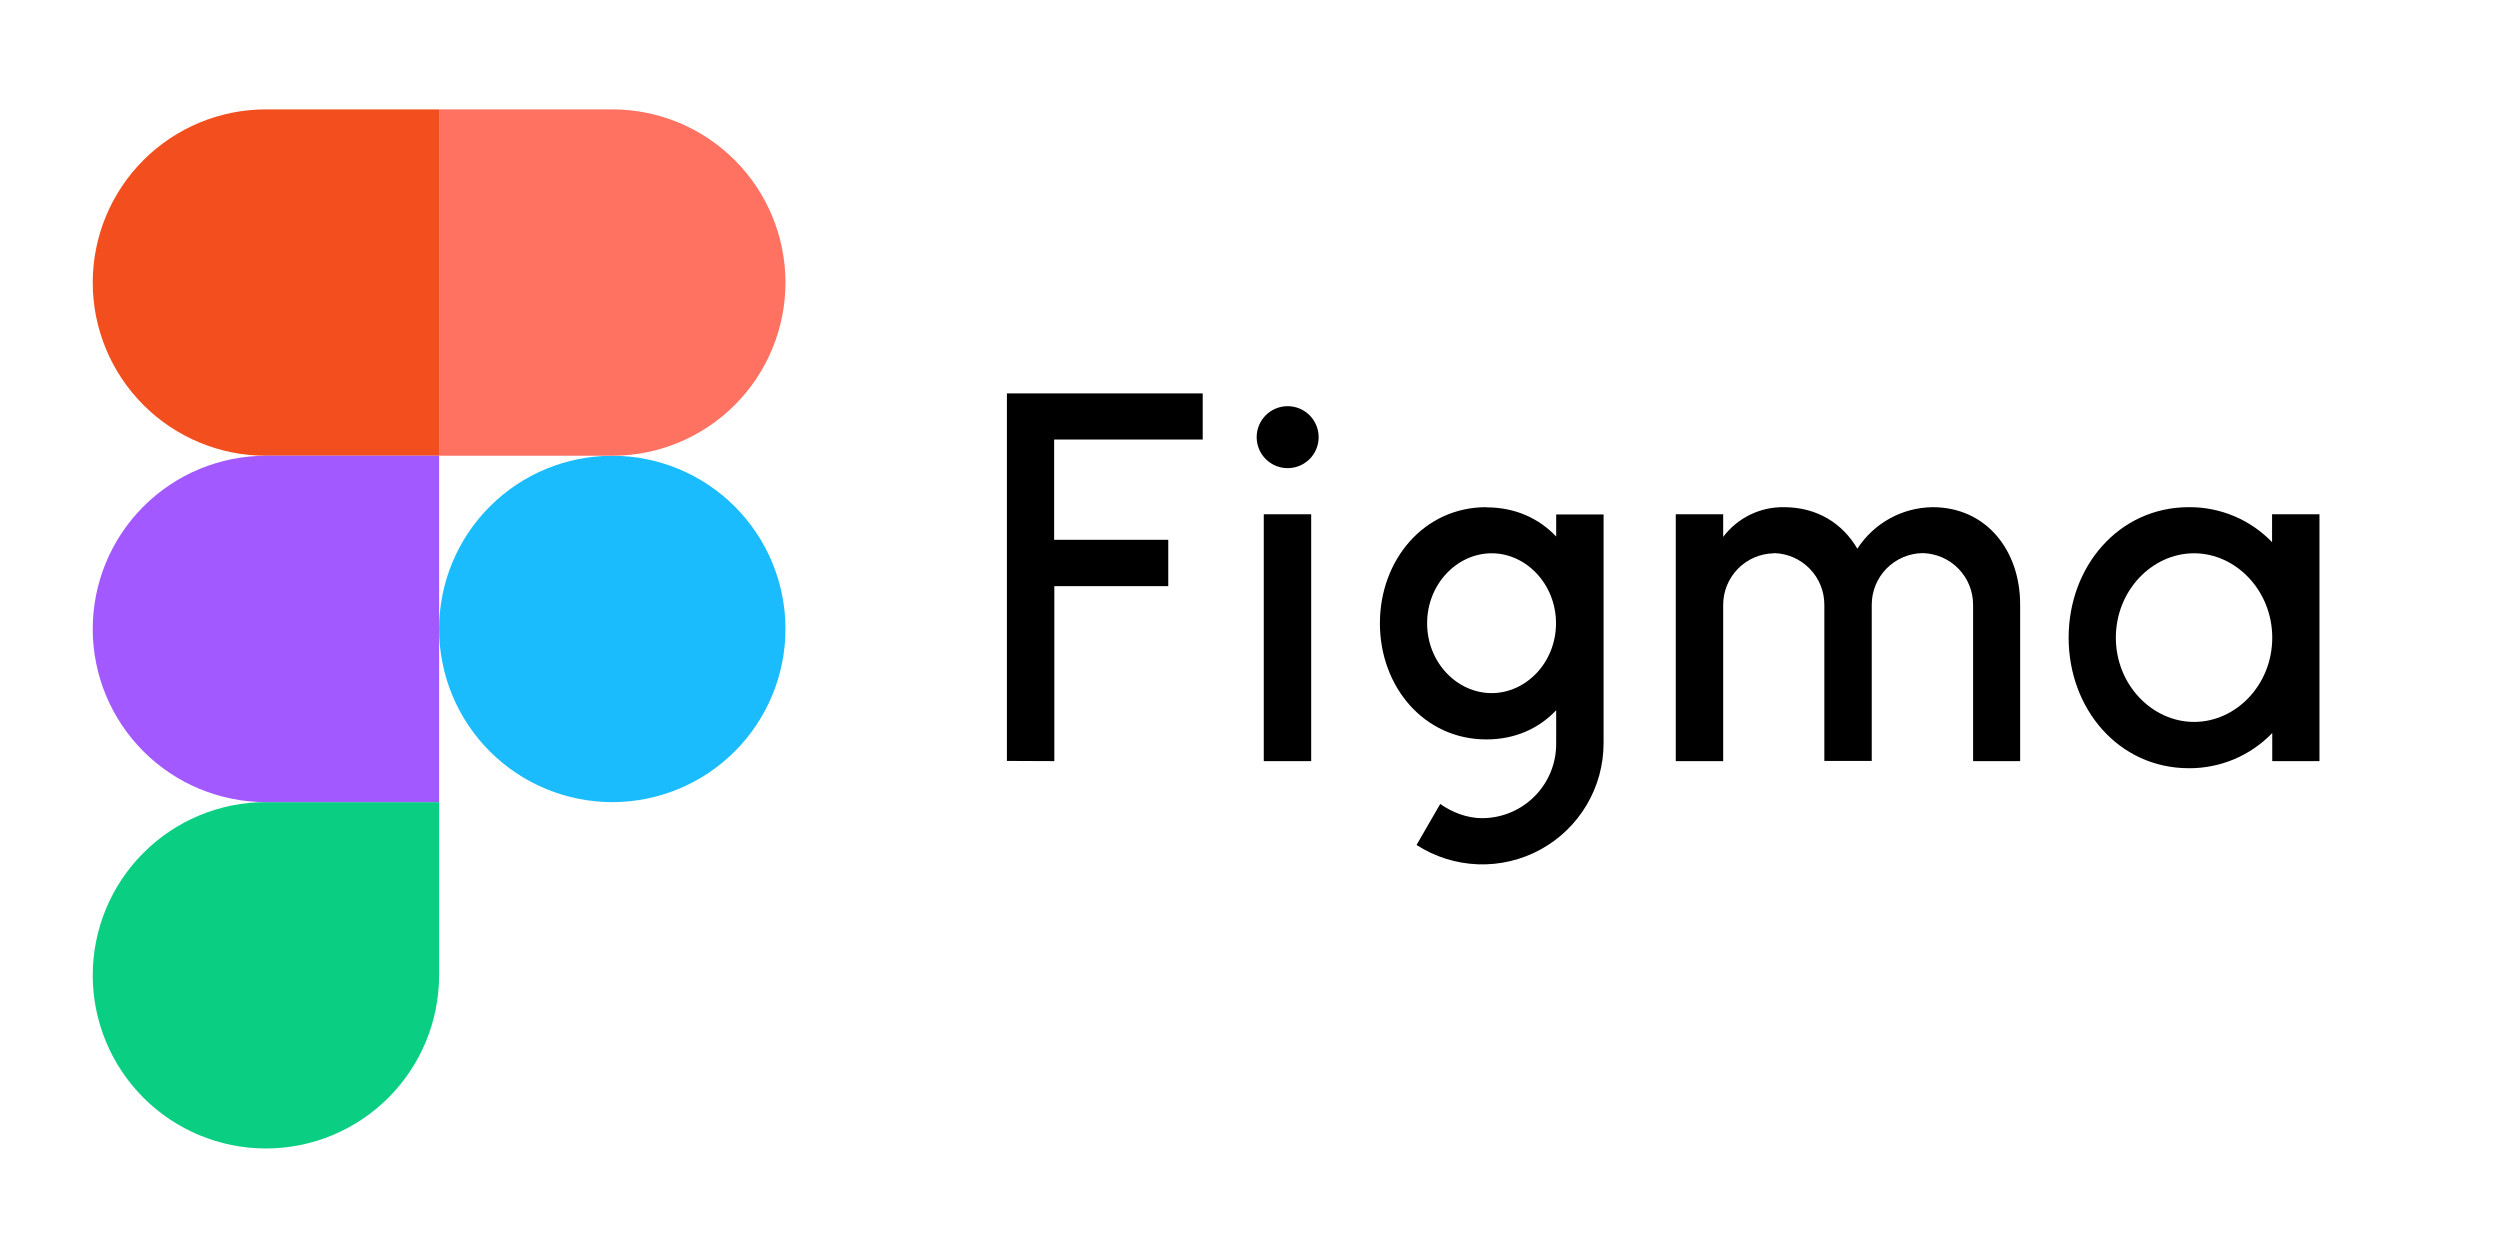
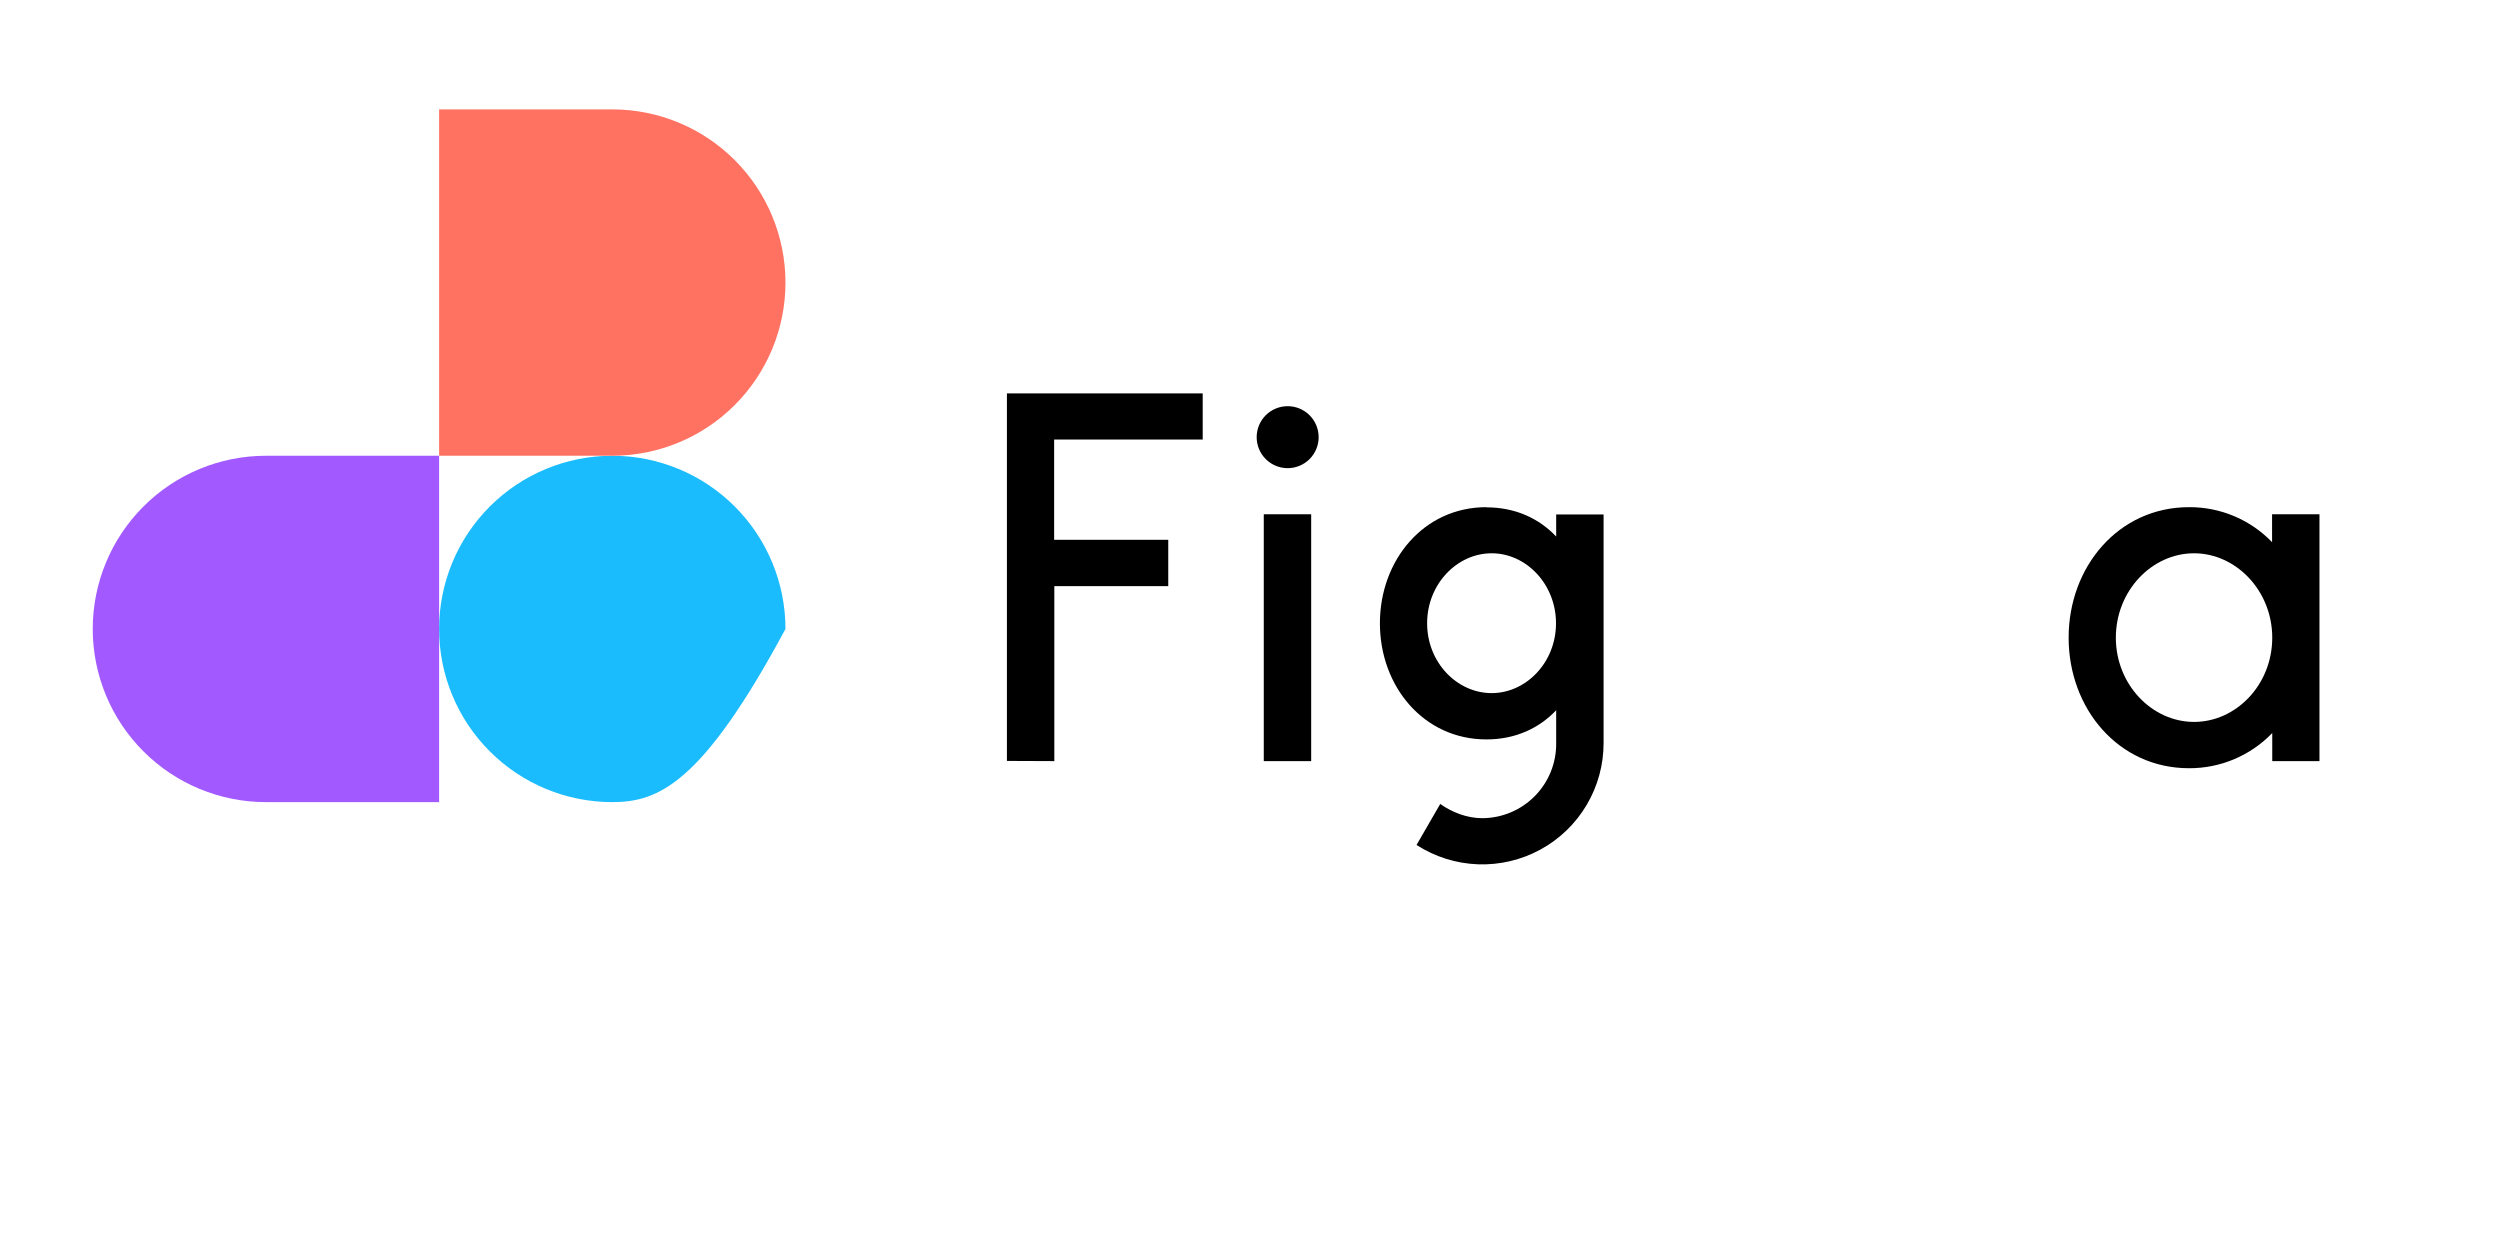
<svg xmlns="http://www.w3.org/2000/svg" width="159" height="80" viewBox="0 0 159 80" fill="none">
-   <path d="M27.927 40.001C27.927 37.08 29.087 34.278 31.153 32.212C33.219 30.147 36.02 28.986 38.941 28.986C41.863 28.986 44.664 30.147 46.73 32.212C48.795 34.278 49.956 37.08 49.956 40.001C49.956 42.922 48.795 45.724 46.73 47.789C44.664 49.855 41.863 51.015 38.941 51.015C36.02 51.015 33.219 49.855 31.153 47.789C29.087 45.724 27.927 42.922 27.927 40.001Z" fill="#1ABCFE" />
-   <path d="M5.898 62.028C5.898 59.107 7.058 56.305 9.124 54.24C11.19 52.174 13.991 51.014 16.912 51.014H27.927V62.028C27.927 64.949 26.767 67.751 24.701 69.817C22.635 71.882 19.834 73.043 16.912 73.043C13.991 73.043 11.19 71.882 9.124 69.817C7.058 67.751 5.898 64.949 5.898 62.028Z" fill="#0ACF83" />
+   <path d="M27.927 40.001C27.927 37.08 29.087 34.278 31.153 32.212C33.219 30.147 36.02 28.986 38.941 28.986C41.863 28.986 44.664 30.147 46.73 32.212C48.795 34.278 49.956 37.08 49.956 40.001C44.664 49.855 41.863 51.015 38.941 51.015C36.02 51.015 33.219 49.855 31.153 47.789C29.087 45.724 27.927 42.922 27.927 40.001Z" fill="#1ABCFE" />
  <path d="M27.927 6.957V28.986H38.941C41.863 28.986 44.664 27.826 46.73 25.76C48.795 23.694 49.956 20.893 49.956 17.971C49.956 15.05 48.795 12.249 46.73 10.183C44.664 8.117 41.863 6.957 38.941 6.957L27.927 6.957Z" fill="#FF7262" />
-   <path d="M5.898 17.971C5.898 20.893 7.058 23.694 9.124 25.76C11.19 27.826 13.991 28.986 16.912 28.986H27.927V6.957H16.912C13.991 6.957 11.19 8.117 9.124 10.183C7.058 12.249 5.898 15.05 5.898 17.971Z" fill="#F24E1E" />
  <path d="M5.898 40.001C5.898 42.922 7.058 45.724 9.124 47.789C11.19 49.855 13.991 51.015 16.912 51.015H27.927V28.986H16.912C13.991 28.986 11.19 30.147 9.124 32.212C7.058 34.278 5.898 37.08 5.898 40.001Z" fill="#A259FF" />
  <path d="M64.04 25.021V48.395L67.055 48.407V37.277H74.301V34.332H67.043V27.955H76.492V25.021H64.04ZM81.895 29.775C82.418 29.775 82.919 29.567 83.289 29.198C83.659 28.828 83.866 28.327 83.866 27.804C83.866 27.281 83.659 26.78 83.289 26.41C82.919 26.041 82.418 25.833 81.895 25.833C81.372 25.833 80.871 26.041 80.501 26.41C80.132 26.78 79.924 27.281 79.924 27.804C79.924 28.327 80.132 28.828 80.501 29.198C80.871 29.567 81.372 29.775 81.895 29.775ZM80.376 32.708V48.407H83.391V32.708H80.376Z" fill="black" />
  <path fill-rule="evenodd" clip-rule="evenodd" d="M94.533 32.256C90.544 32.256 87.762 35.63 87.762 39.641C87.762 43.653 90.544 47.027 94.533 47.027C96.365 47.027 97.872 46.331 98.973 45.172V47.259C98.981 47.882 98.865 48.501 98.632 49.08C98.399 49.658 98.054 50.185 97.616 50.629C97.178 51.073 96.657 51.426 96.082 51.668C95.507 51.909 94.89 52.034 94.266 52.036C93.304 52.036 92.353 51.665 91.599 51.131L90.092 53.74C91.258 54.493 92.605 54.918 93.992 54.97C95.378 55.021 96.753 54.697 97.972 54.032C99.19 53.368 100.206 52.386 100.913 51.192C101.62 49.998 101.991 48.635 101.988 47.247V32.72H98.973V34.123C97.872 32.963 96.365 32.267 94.533 32.267V32.256ZM90.765 39.641C90.765 37.149 92.666 35.189 94.869 35.189C97.072 35.189 98.962 37.16 98.962 39.641C98.962 42.134 97.06 44.082 94.869 44.082C92.666 44.082 90.765 42.134 90.765 39.641Z" fill="black" />
-   <path d="M112.817 35.19C111.955 35.205 111.133 35.559 110.53 36.175C109.927 36.791 109.59 37.62 109.594 38.483V48.407H106.579V32.709H109.594V34.146C110.045 33.549 110.63 33.066 111.303 32.737C111.976 32.409 112.717 32.244 113.466 32.257C115.576 32.257 117.199 33.3 118.127 34.9C118.644 34.098 119.353 33.437 120.188 32.975C121.024 32.514 121.961 32.267 122.915 32.257C126.336 32.257 128.481 35.016 128.481 38.436V48.407H125.489V38.471C125.492 37.609 125.156 36.78 124.553 36.164C123.95 35.547 123.128 35.194 122.266 35.178C121.404 35.194 120.582 35.547 119.979 36.164C119.376 36.78 119.04 37.609 119.043 38.471V48.396H116.028V38.471C116.032 37.611 115.697 36.783 115.096 36.168C114.495 35.552 113.677 35.197 112.817 35.178V35.19Z" fill="black" />
  <path fill-rule="evenodd" clip-rule="evenodd" d="M144.515 34.494C143.831 33.78 143.008 33.213 142.097 32.829C141.186 32.444 140.206 32.249 139.217 32.256C134.742 32.256 131.565 36.036 131.565 40.557C131.565 45.079 134.742 48.859 139.217 48.859C140.206 48.864 141.185 48.668 142.096 48.284C143.006 47.899 143.83 47.333 144.515 46.621V48.407H147.518V32.708H144.504V34.494H144.515ZM134.568 40.557C134.568 37.566 136.863 35.189 139.542 35.189C142.208 35.189 144.515 37.566 144.515 40.557C144.515 43.549 142.22 45.914 139.542 45.914C136.875 45.914 134.568 43.549 134.568 40.557Z" fill="black" />
</svg>